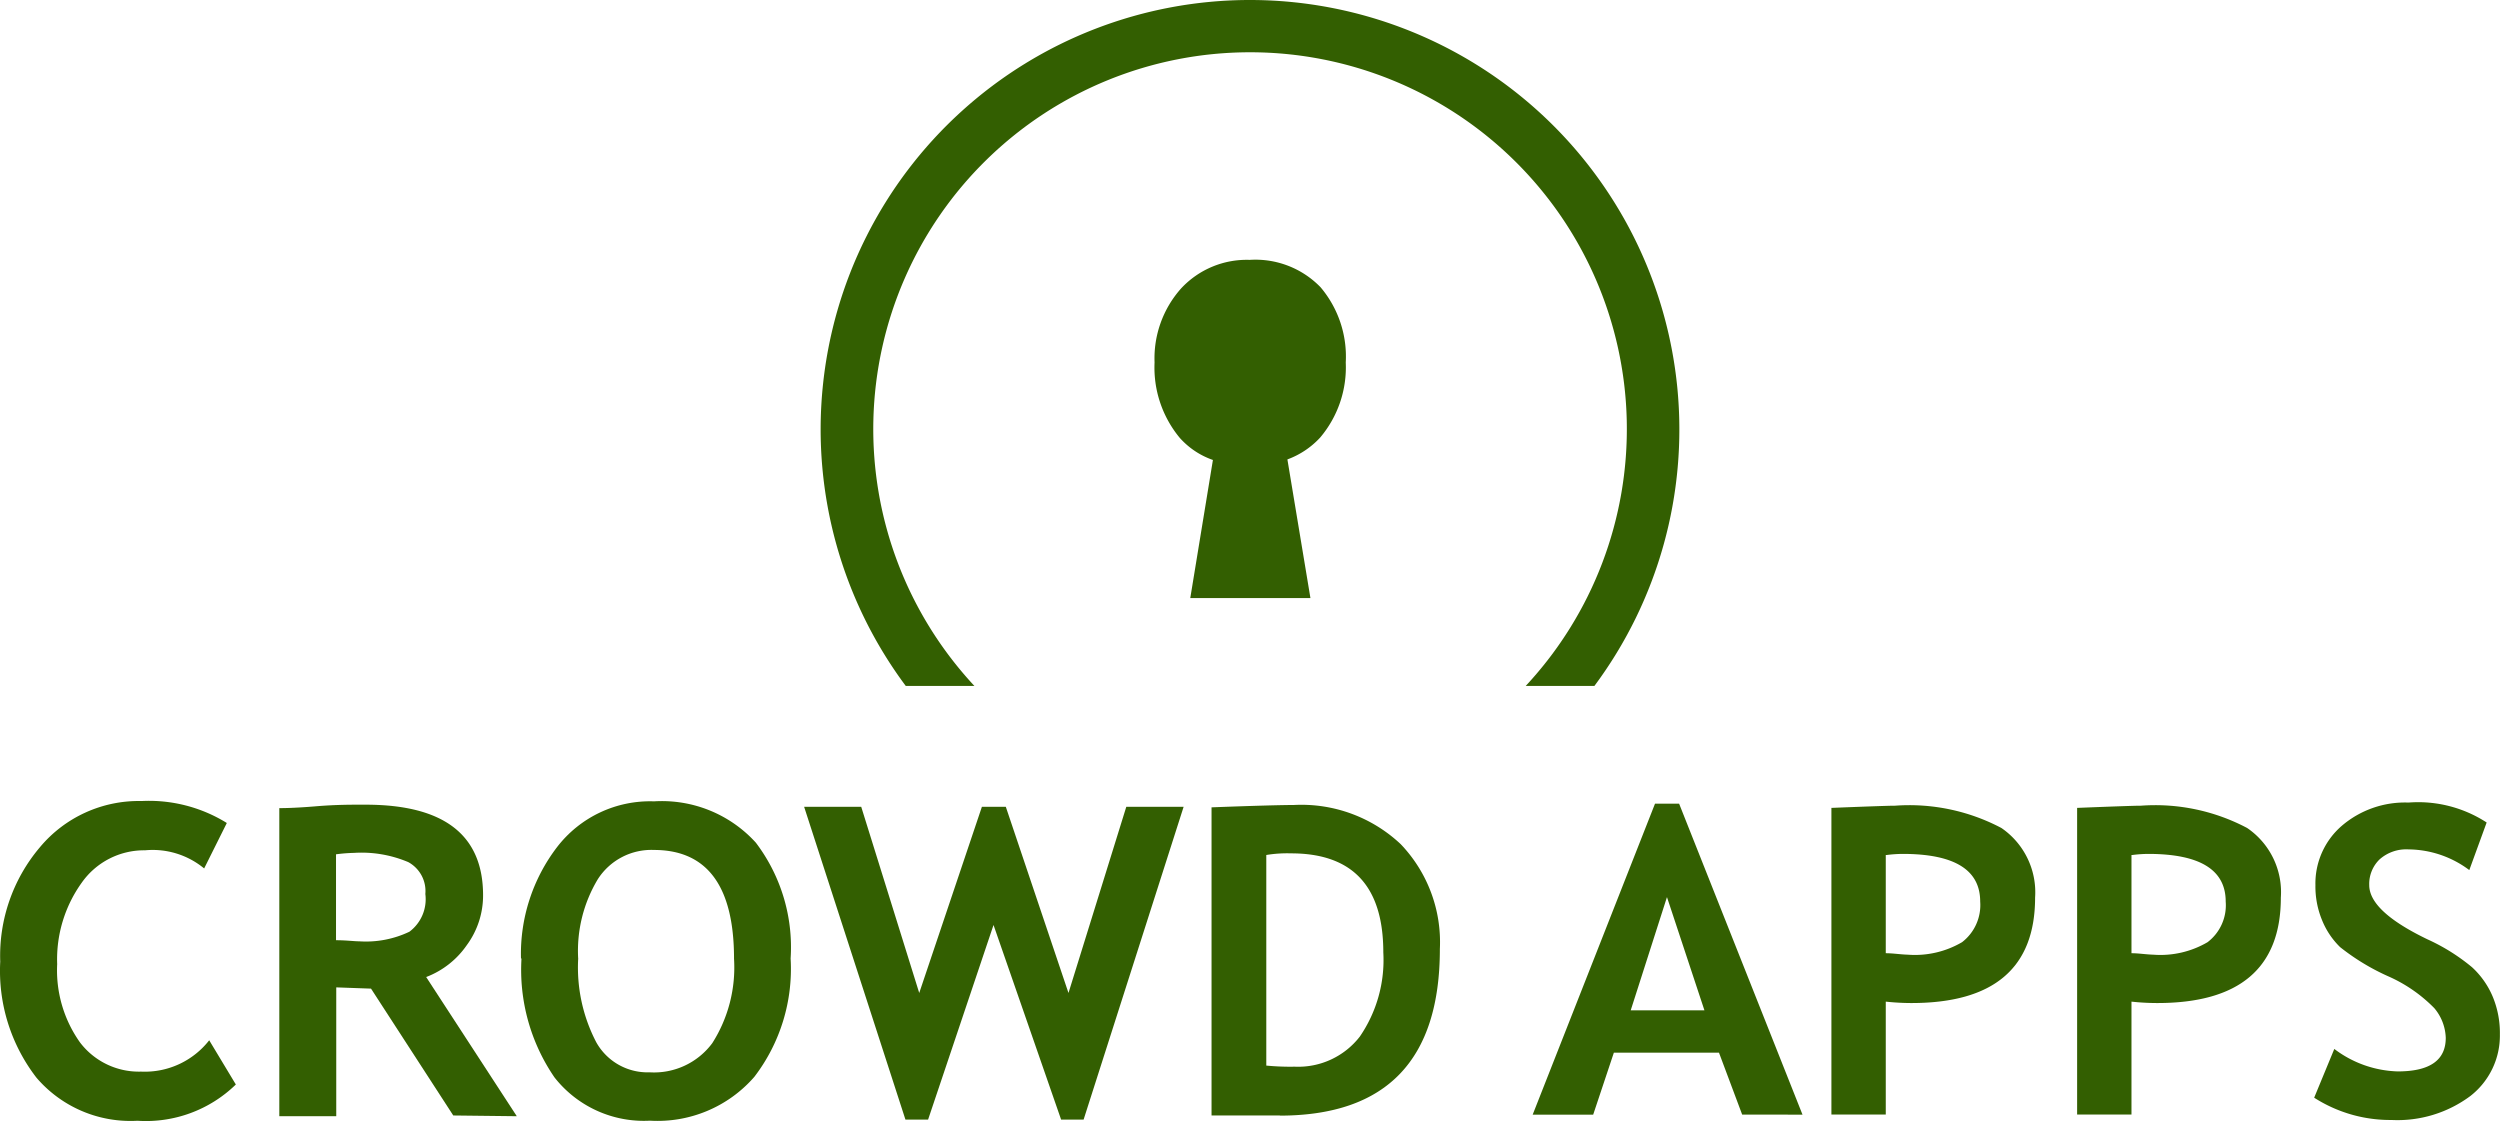
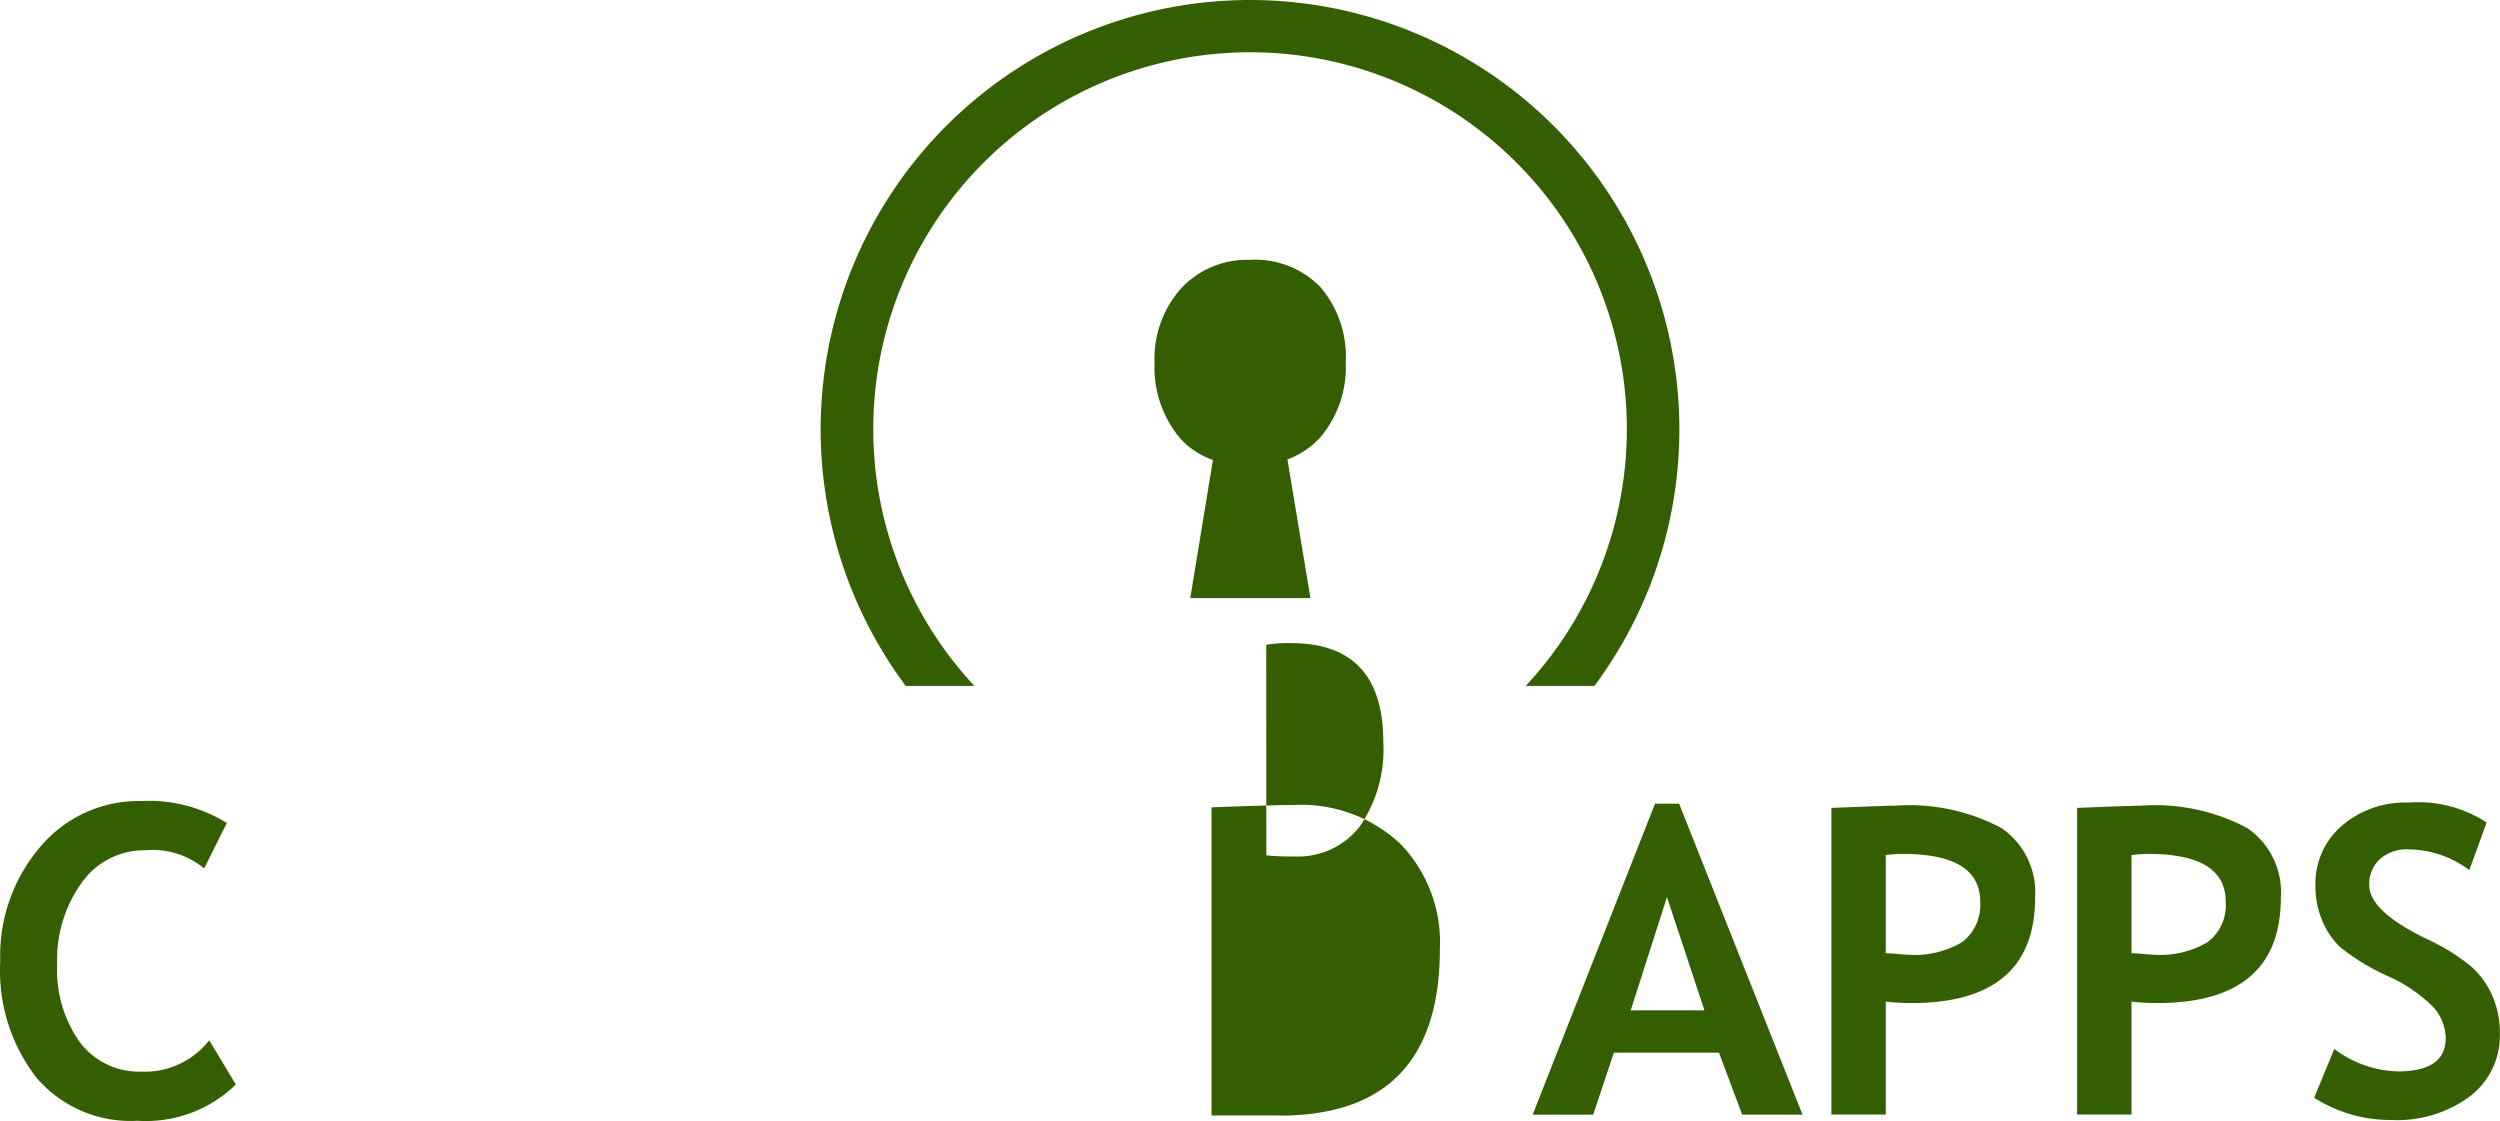
<svg xmlns="http://www.w3.org/2000/svg" width="63.836" height="28.633" viewBox="0 0 63.836 28.633">
  <g id="Group_19101" data-name="Group 19101" transform="translate(-170 -2832)">
    <g id="Group_19099" data-name="Group 19099" transform="translate(-380.539 -2678.878)">
      <g id="crowdapps_logo_combo_white" transform="translate(550.552 5510.878)">
        <g id="Group_11718" data-name="Group 11718" transform="translate(-0.014 0)">
          <path id="Path_10117" data-name="Path 10117" d="M5.777,44.764,5.2,45.921a2.064,2.064,0,0,0-1.509-.463,1.948,1.948,0,0,0-1.615.824,3.355,3.355,0,0,0-.629,2.082,3.175,3.175,0,0,0,.583,2,1.888,1.888,0,0,0,1.559.745,2.087,2.087,0,0,0,1.74-.8l.68,1.129a3.29,3.29,0,0,1-2.513.926,3.161,3.161,0,0,1-2.578-1.1A4.461,4.461,0,0,1-.007,48.3,4.285,4.285,0,0,1,1.006,45.38,3.286,3.286,0,0,1,3.6,44.2a3.771,3.771,0,0,1,2.17.555" transform="translate(0.014 -23.746)" fill="#335f01" />
-           <path id="Path_10118" data-name="Path 10118" d="M19.842,52.336l-2.1-3.239-.888-.032v3.29H15.4V44.488c.074,0,.379,0,.926-.046s.953-.042,1.277-.042q3,0,3,2.314a2.138,2.138,0,0,1-.416,1.273,2.221,2.221,0,0,1-1.037.814l2.314,3.554Zm-2.994-6.668v2.193c.259,0,.463.028.592.028a2.578,2.578,0,0,0,1.282-.245,1.037,1.037,0,0,0,.407-.963.842.842,0,0,0-.435-.814,3.054,3.054,0,0,0-1.388-.236,4.053,4.053,0,0,0-.463.037" transform="translate(-8.267 -23.853)" fill="#335f01" />
-           <path id="Path_10119" data-name="Path 10119" d="M29.128,48.225a4.489,4.489,0,0,1,.926-2.851,2.994,2.994,0,0,1,2.471-1.162,3.239,3.239,0,0,1,2.6,1.055,4.419,4.419,0,0,1,.888,2.957,4.535,4.535,0,0,1-.926,3.022,3.276,3.276,0,0,1-2.665,1.12,2.9,2.9,0,0,1-2.439-1.106,4.859,4.859,0,0,1-.842-3.036m1.448,0a4.123,4.123,0,0,0,.463,2.143,1.5,1.5,0,0,0,1.361.764,1.851,1.851,0,0,0,1.6-.745,3.6,3.6,0,0,0,.555-2.156c0-1.851-.685-2.777-2.045-2.777a1.624,1.624,0,0,0-1.435.75,3.549,3.549,0,0,0-.5,2.018" transform="translate(-15.824 -23.75)" fill="#335f01" />
-           <path id="Path_10120" data-name="Path 10120" d="M52.136,52.507h-.574l-1.726-4.97-1.671,4.97h-.578L45,44.52h1.458l1.481,4.753,1.6-4.753h.611l1.6,4.753,1.476-4.753H54.69Z" transform="translate(-24.466 -23.918)" fill="#335f01" />
-           <path id="Path_10121" data-name="Path 10121" d="M69.485,52.341H67.74V44.474c1.111-.042,1.814-.06,2.1-.06a3.7,3.7,0,0,1,2.73,1,3.619,3.619,0,0,1,1,2.679q0,4.248-4.086,4.253M69.138,45.7v5.368a6.357,6.357,0,0,0,.727.028,1.99,1.99,0,0,0,1.661-.768,3.457,3.457,0,0,0,.6-2.152c0-1.689-.787-2.527-2.355-2.527a3.246,3.246,0,0,0-.634.042" transform="translate(-36.803 -23.859)" fill="#335f01" />
+           <path id="Path_10121" data-name="Path 10121" d="M69.485,52.341H67.74V44.474c1.111-.042,1.814-.06,2.1-.06a3.7,3.7,0,0,1,2.73,1,3.619,3.619,0,0,1,1,2.679q0,4.248-4.086,4.253M69.138,45.7a6.357,6.357,0,0,0,.727.028,1.99,1.99,0,0,0,1.661-.768,3.457,3.457,0,0,0,.6-2.152c0-1.689-.787-2.527-2.355-2.527a3.246,3.246,0,0,0-.634.042" transform="translate(-36.803 -23.859)" fill="#335f01" />
          <path id="Path_10122" data-name="Path 10122" d="M91.069,52.281,90.477,50.7H87.793l-.528,1.583H85.72l3.124-7.941h.615l3.151,7.941Zm-1.92-5.553-.926,2.892h1.883Z" transform="translate(-46.583 -23.821)" fill="#335f01" />
          <path id="Path_10123" data-name="Path 10123" d="M103.778,49.462v2.883H102.39v-7.83c.926-.037,1.472-.056,1.624-.056a5.032,5.032,0,0,1,2.716.569,1.99,1.99,0,0,1,.861,1.777c0,1.8-1.06,2.7-3.179,2.693A6.218,6.218,0,0,1,103.778,49.462Zm0-3.744v2.508c.185,0,.375.032.56.037a2.383,2.383,0,0,0,1.388-.319,1.194,1.194,0,0,0,.463-1.037q0-1.212-1.962-1.217a3.29,3.29,0,0,0-.426.028Z" transform="translate(-55.625 -23.886)" fill="#335f01" />
          <path id="Path_10124" data-name="Path 10124" d="M117.678,49.462v2.883H116.29v-7.83c.926-.037,1.472-.056,1.629-.056a5.014,5.014,0,0,1,2.712.569,1.981,1.981,0,0,1,.861,1.777c0,1.8-1.06,2.7-3.175,2.693A6.083,6.083,0,0,1,117.678,49.462Zm0-3.744v2.508c.185,0,.37.032.555.037a2.383,2.383,0,0,0,1.388-.319,1.185,1.185,0,0,0,.463-1.037q0-1.212-1.962-1.217a3.238,3.238,0,0,0-.421.028Z" transform="translate(-63.251 -23.886)" fill="#335f01" />
          <path id="Path_10125" data-name="Path 10125" d="M129.37,51.812l.514-1.245a2.809,2.809,0,0,0,1.62.574c.814,0,1.226-.282,1.226-.856a1.236,1.236,0,0,0-.292-.759,3.785,3.785,0,0,0-1.189-.819,5.73,5.73,0,0,1-1.217-.74,2.013,2.013,0,0,1-.463-.694,2.245,2.245,0,0,1-.167-.888,1.944,1.944,0,0,1,.666-1.509,2.48,2.48,0,0,1,1.712-.6,3.2,3.2,0,0,1,1.994.509L133.331,46a2.619,2.619,0,0,0-1.546-.528,1.027,1.027,0,0,0-.745.255.875.875,0,0,0-.264.657q0,.671,1.495,1.388a5.021,5.021,0,0,1,1.129.708,2.151,2.151,0,0,1,.532.759,2.415,2.415,0,0,1,.18.958,1.953,1.953,0,0,1-.75,1.569,3.114,3.114,0,0,1-2.018.615A3.6,3.6,0,0,1,129.37,51.812Z" transform="translate(-70.278 -23.783)" fill="#335f01" />
          <path id="Path_10126" data-name="Path 10126" d="M57.079,0a10.963,10.963,0,0,0-8.792,17.515H50.04a9.621,9.621,0,1,1,14.077,0h1.754A10.967,10.967,0,0,0,57.079,0Z" transform="translate(-25.158 0)" fill="#335f01" />
          <path id="Path_10127" data-name="Path 10127" d="M66.975,14.335a2.286,2.286,0,0,0-1.763.731,2.684,2.684,0,0,0-.676,1.888,2.813,2.813,0,0,0,.643,1.925,2.027,2.027,0,0,0,.847.565l-.578,3.526h3.068l-.588-3.54a2.138,2.138,0,0,0,.838-.56,2.776,2.776,0,0,0,.652-1.916,2.739,2.739,0,0,0-.643-1.92,2.314,2.314,0,0,0-1.8-.7Z" transform="translate(-35.054 -7.699)" fill="#335f01" />
        </g>
      </g>
    </g>
  </g>
</svg>